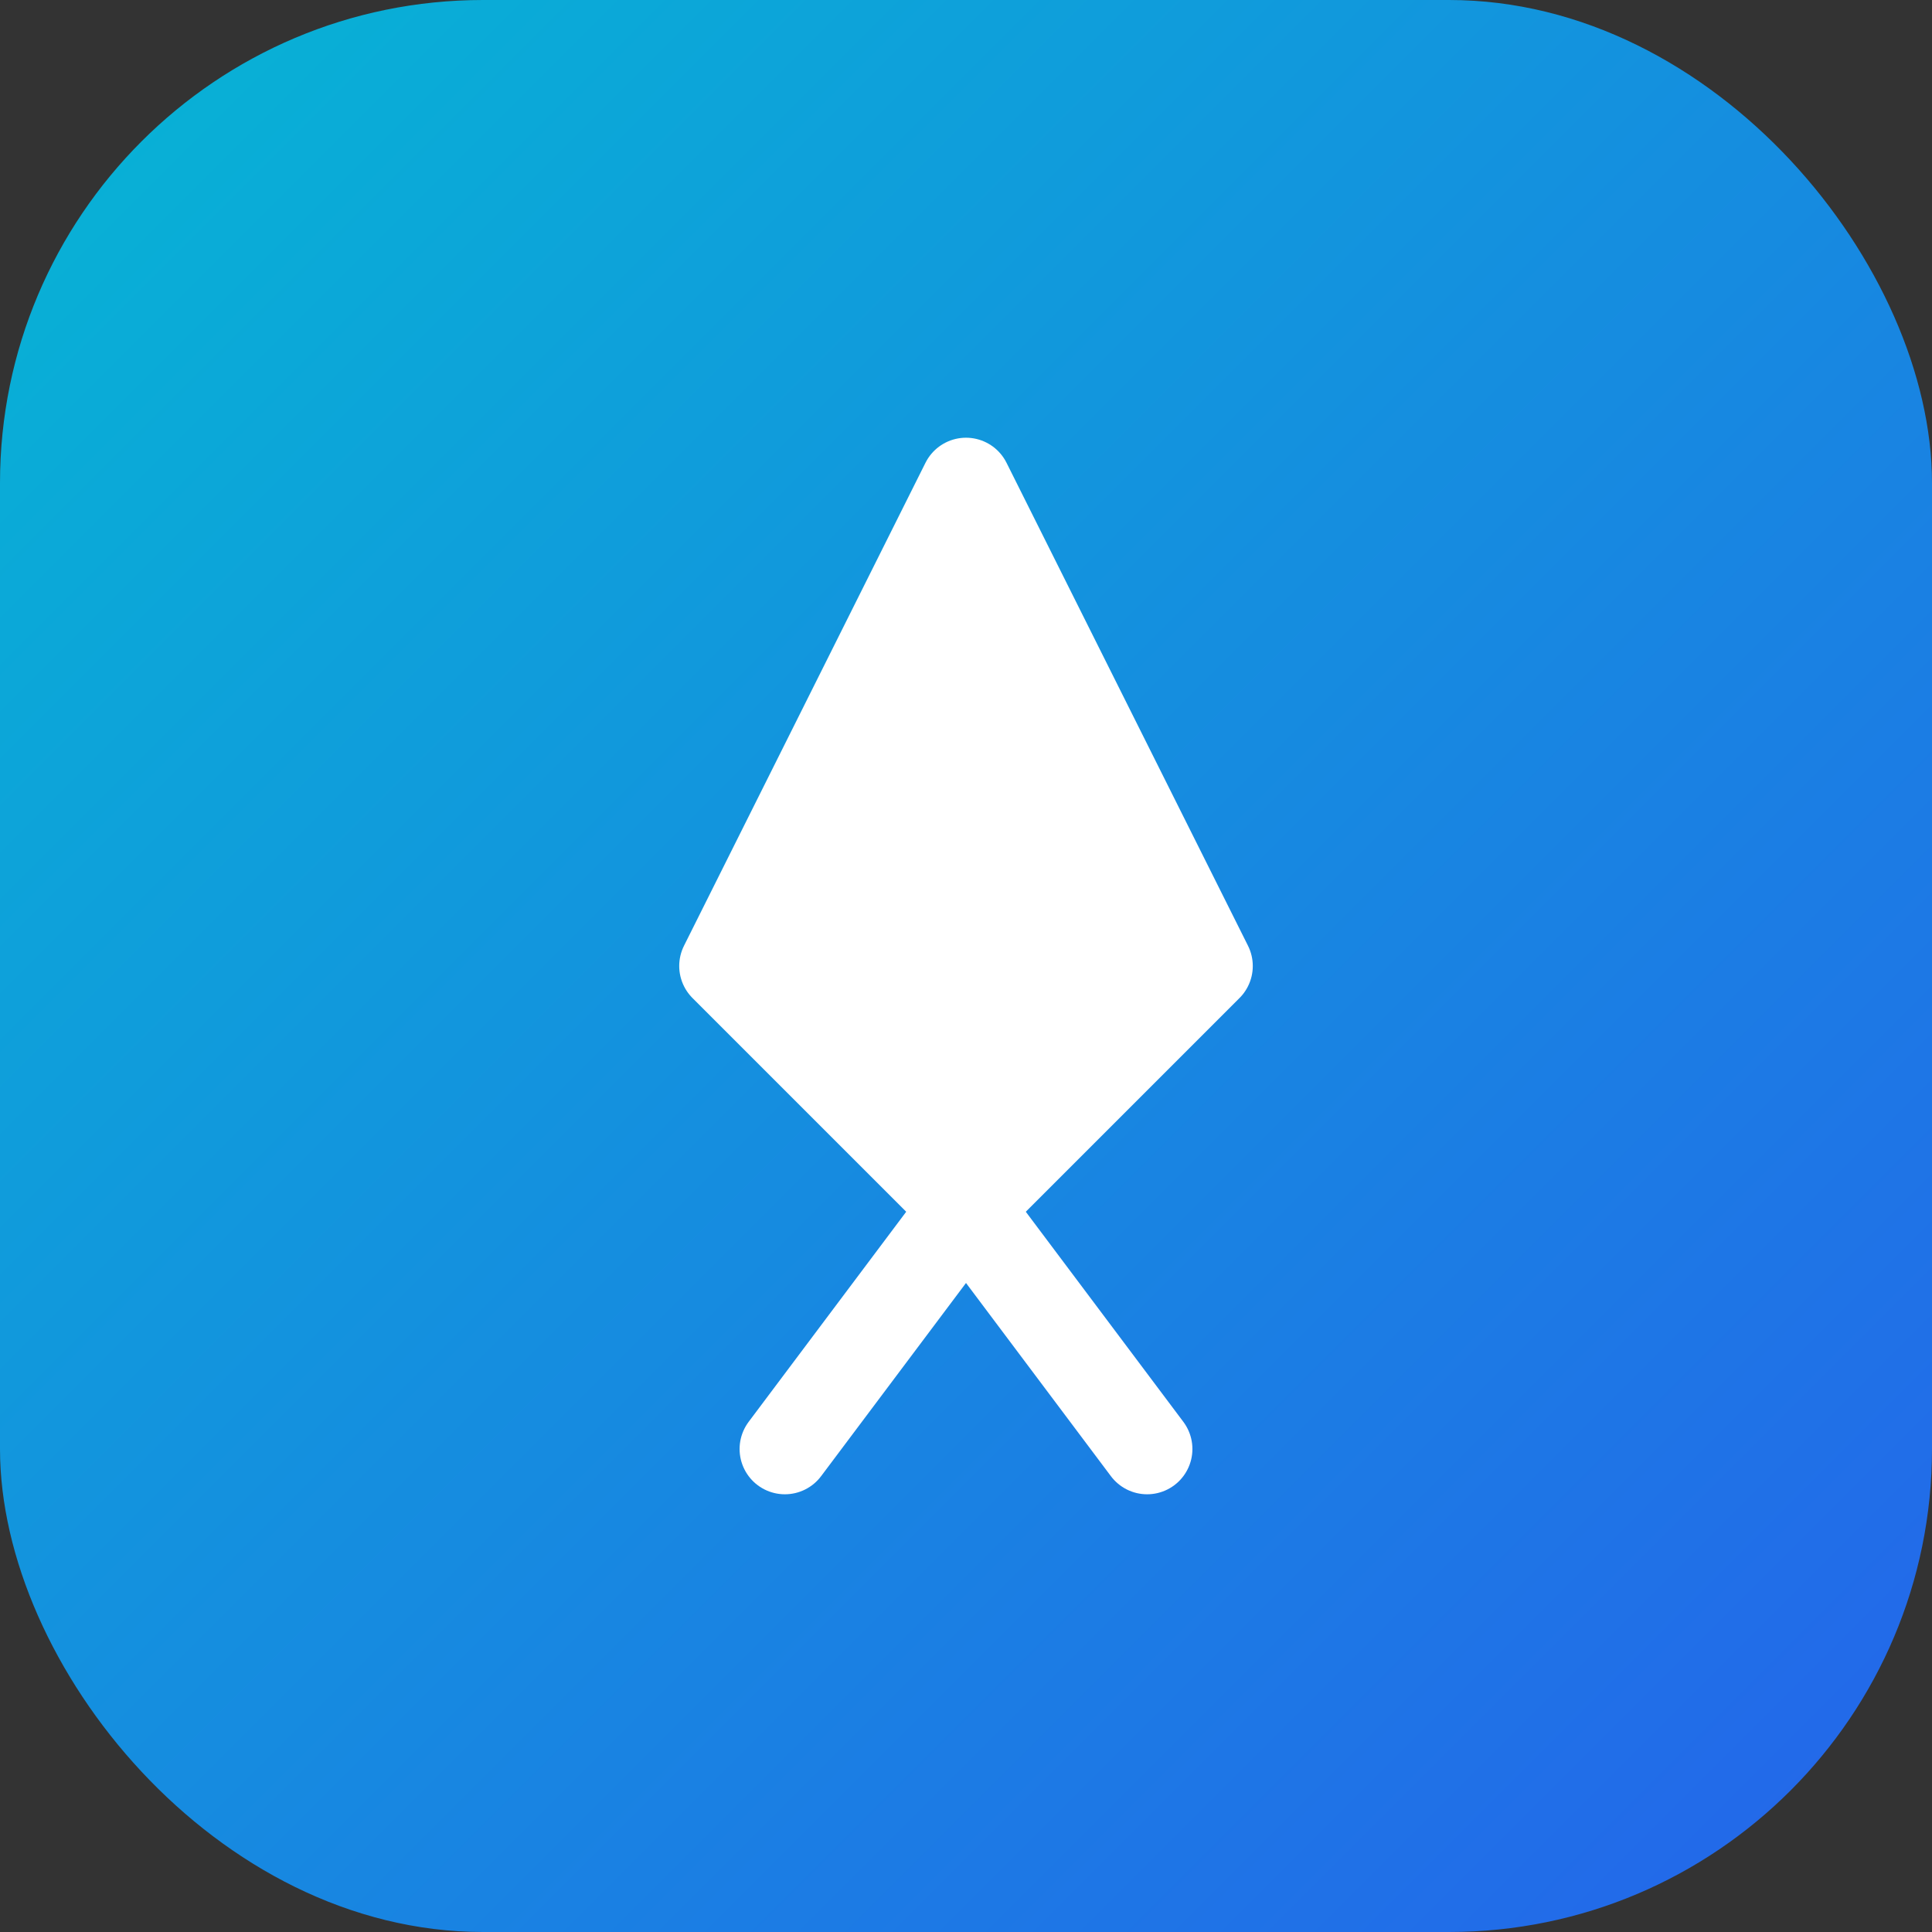
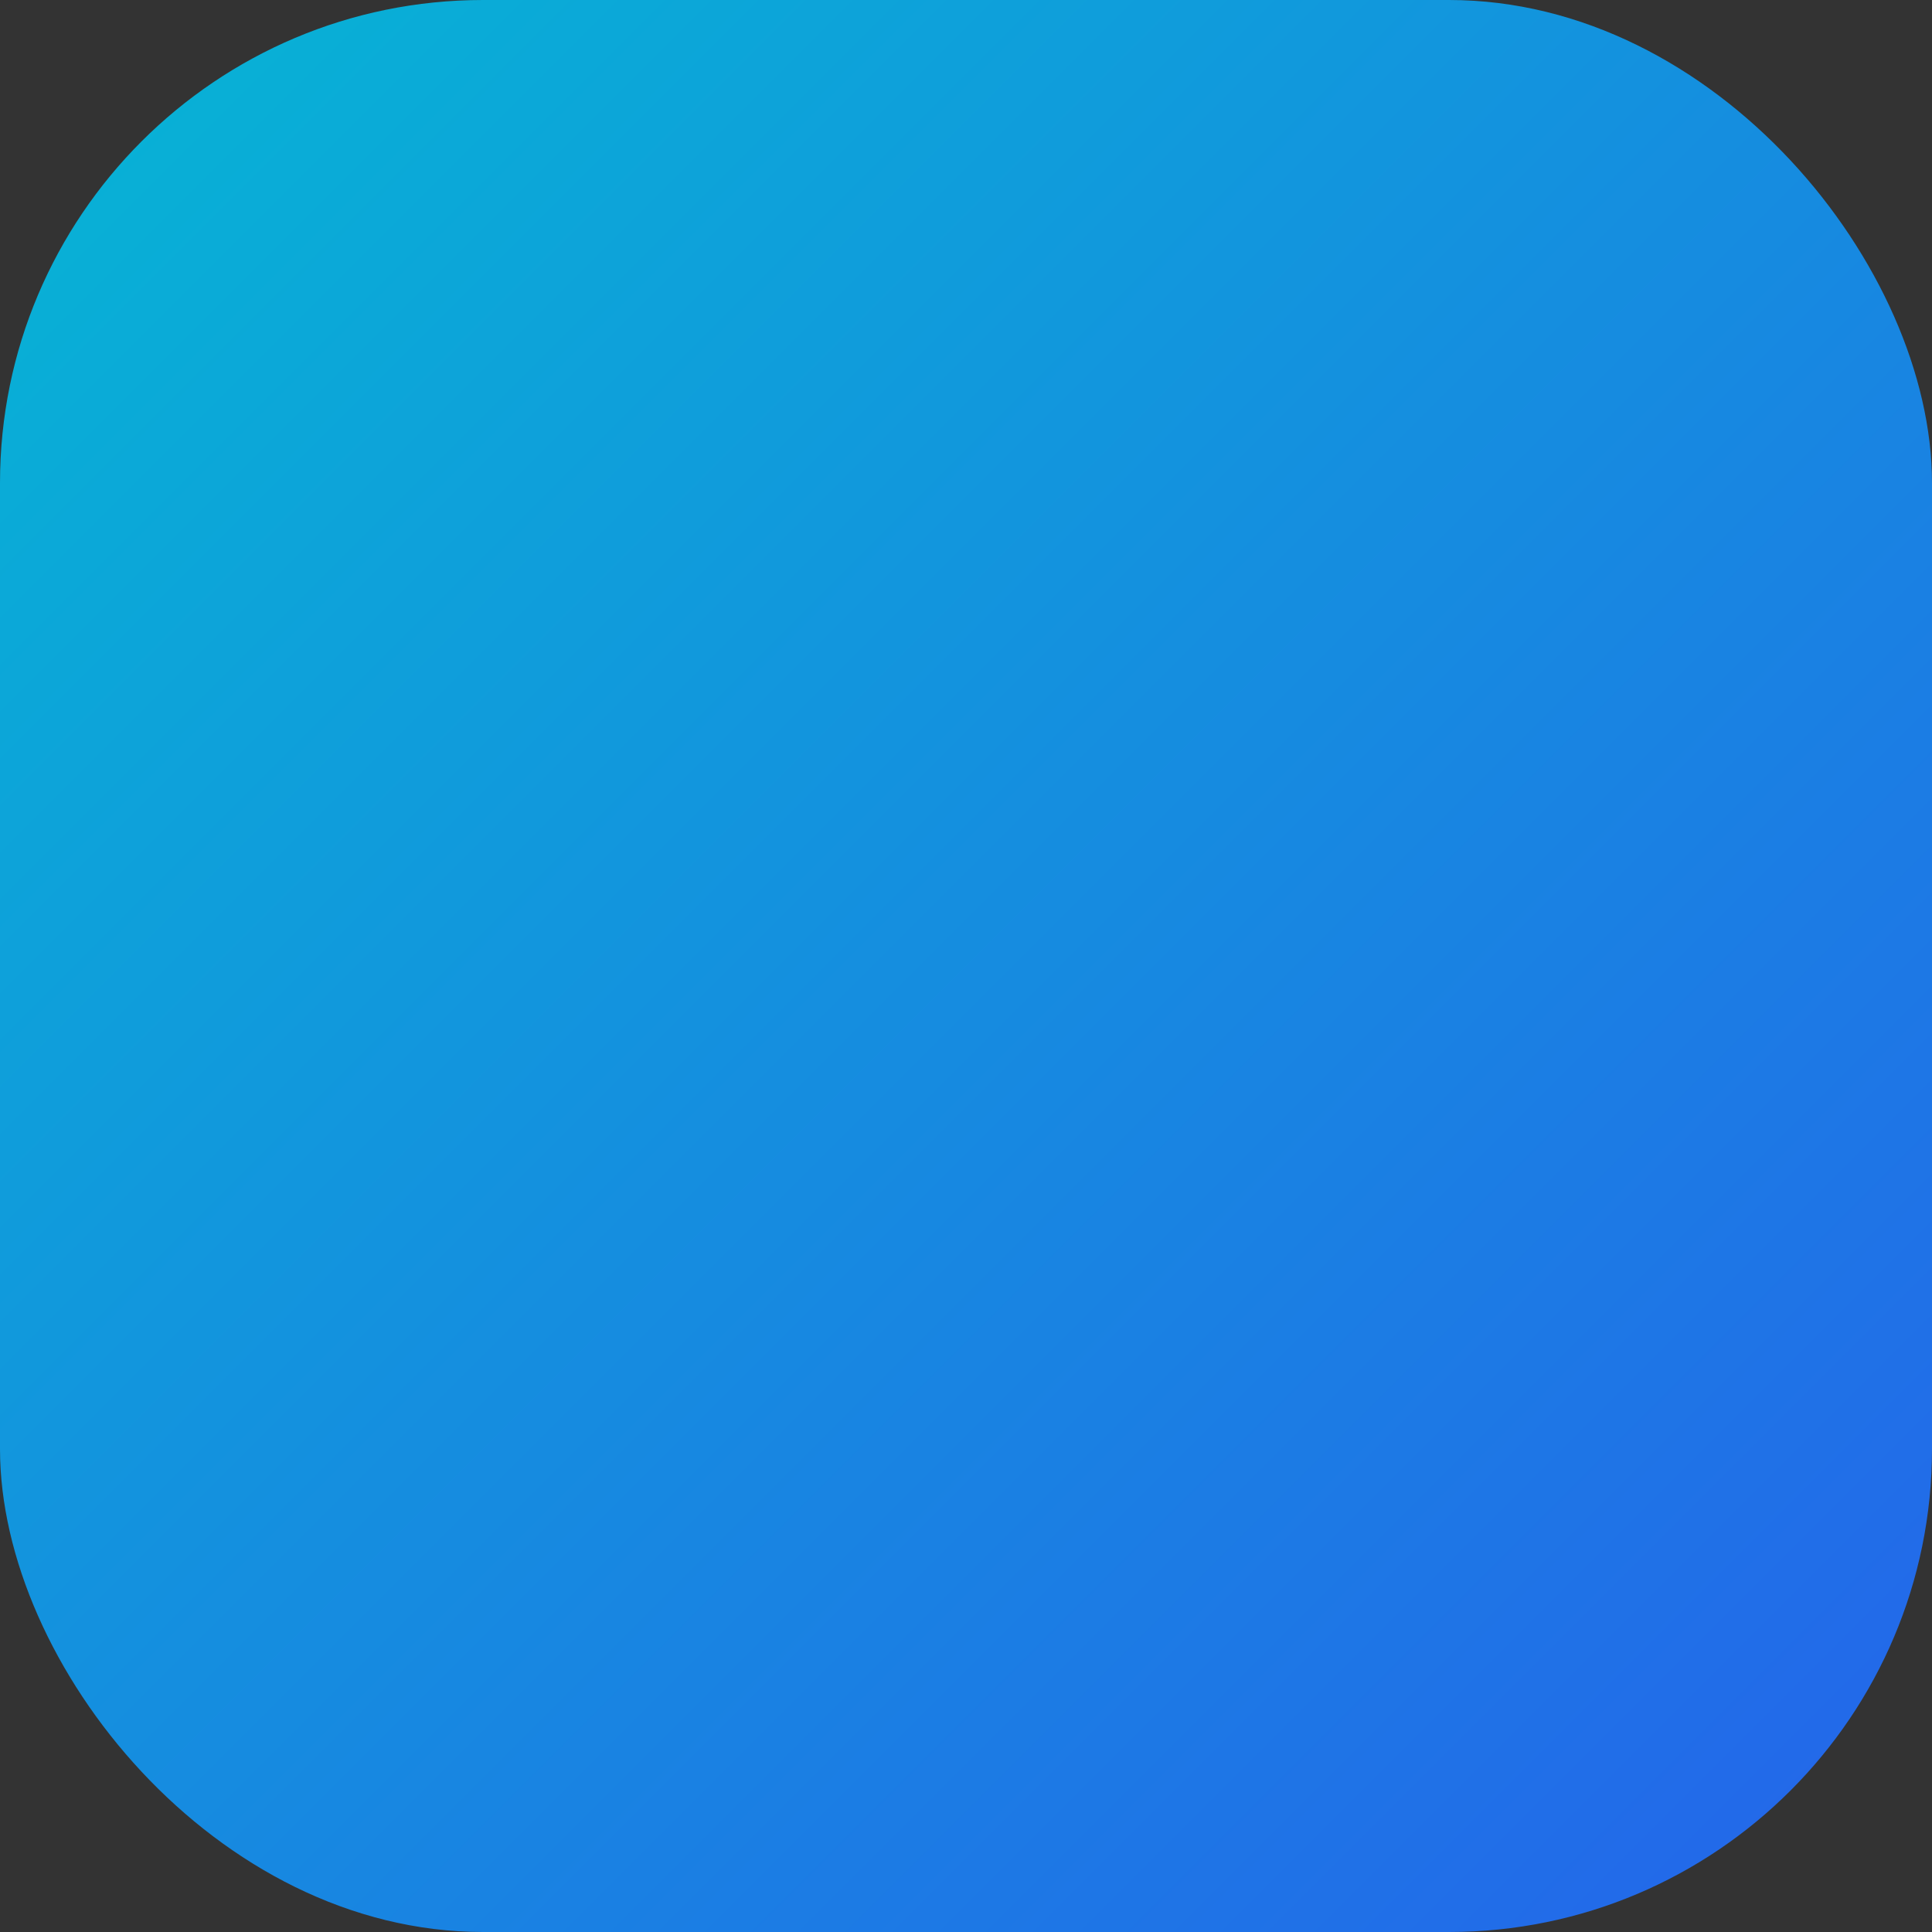
<svg xmlns="http://www.w3.org/2000/svg" width="32" height="32" viewBox="0 0 32 32" fill="none">
  <rect x="0" y="0" width="32" height="32" fill="#333333" stroke="none" />
  <defs>
    <linearGradient id="grad" x1="0%" y1="0%" x2="100%" y2="100%">
      <stop offset="0%" style="stop-color:#06b6d4;stop-opacity:1" />
      <stop offset="100%" style="stop-color:#2563eb;stop-opacity:1" />
    </linearGradient>
  </defs>
  <rect width="32" height="32" rx="8" fill="url(#grad)" />
-   <path d="M16 8L12 16L16 20L20 16L16 8Z" fill="white" stroke="white" stroke-width="1.5" stroke-linecap="round" stroke-linejoin="round" />
-   <path d="M16 20L13 24" stroke="white" stroke-width="1.5" stroke-linecap="round" />
-   <path d="M16 20L19 24" stroke="white" stroke-width="1.5" stroke-linecap="round" />
</svg>